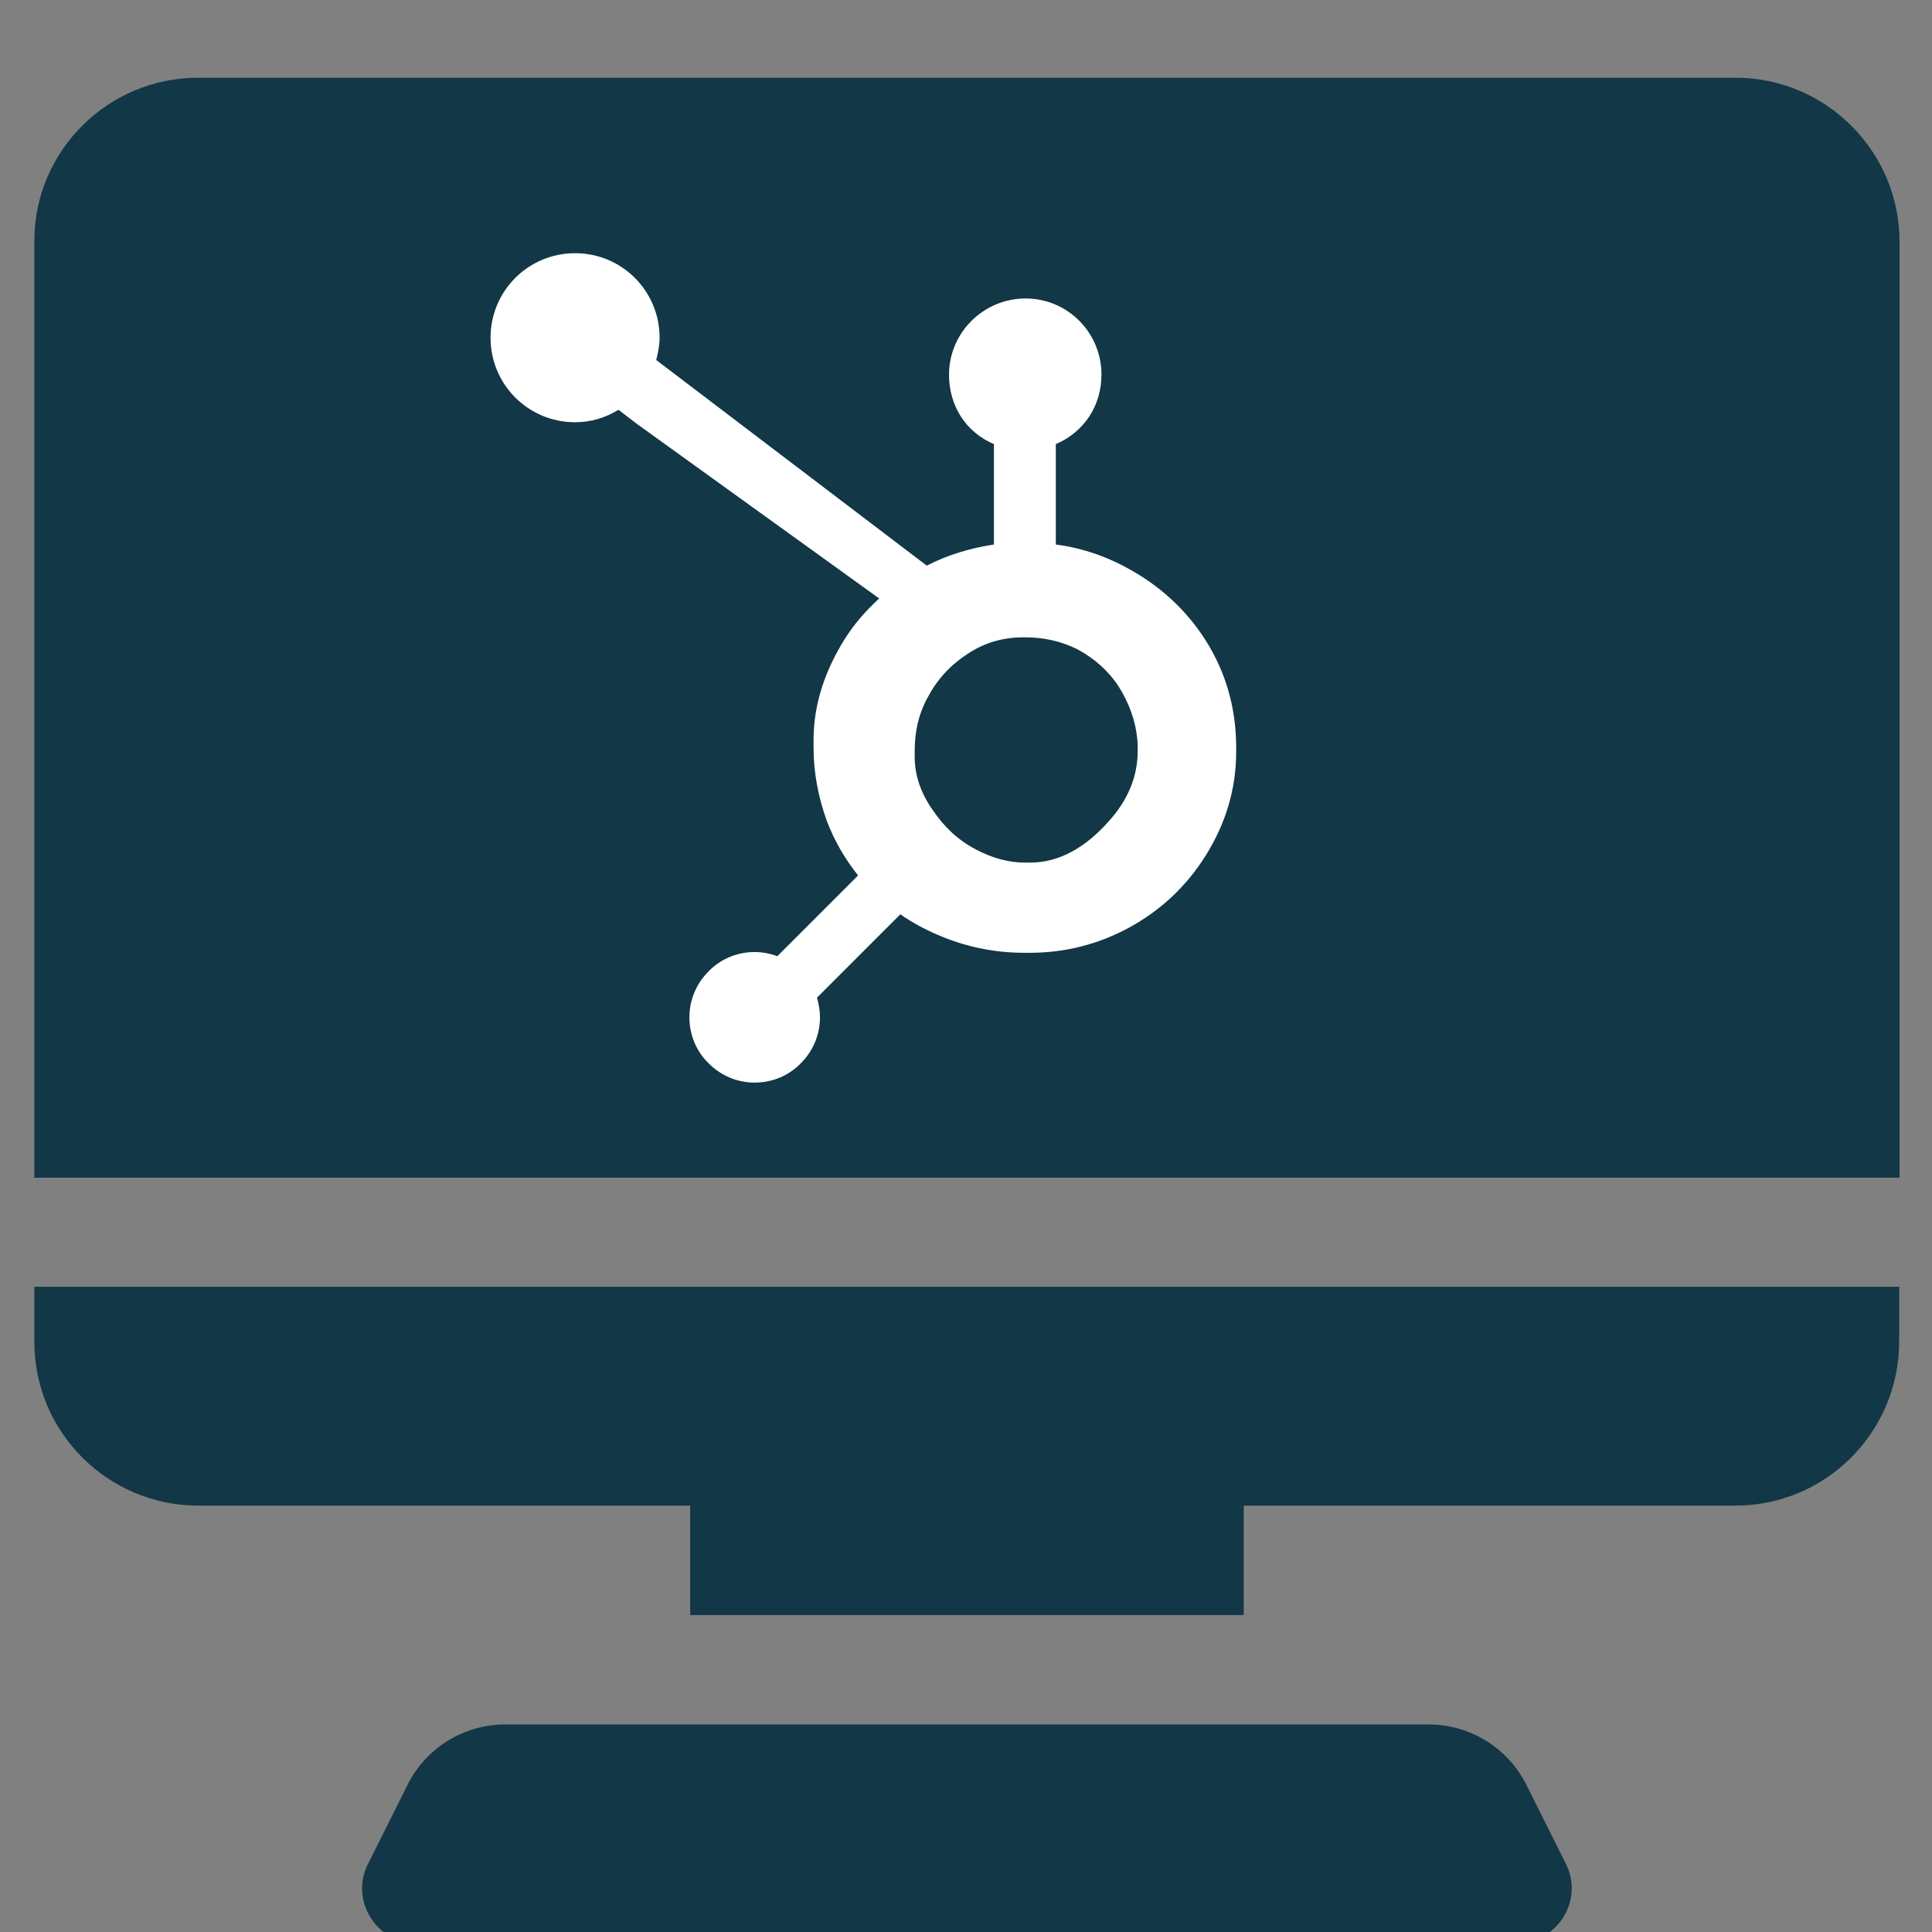
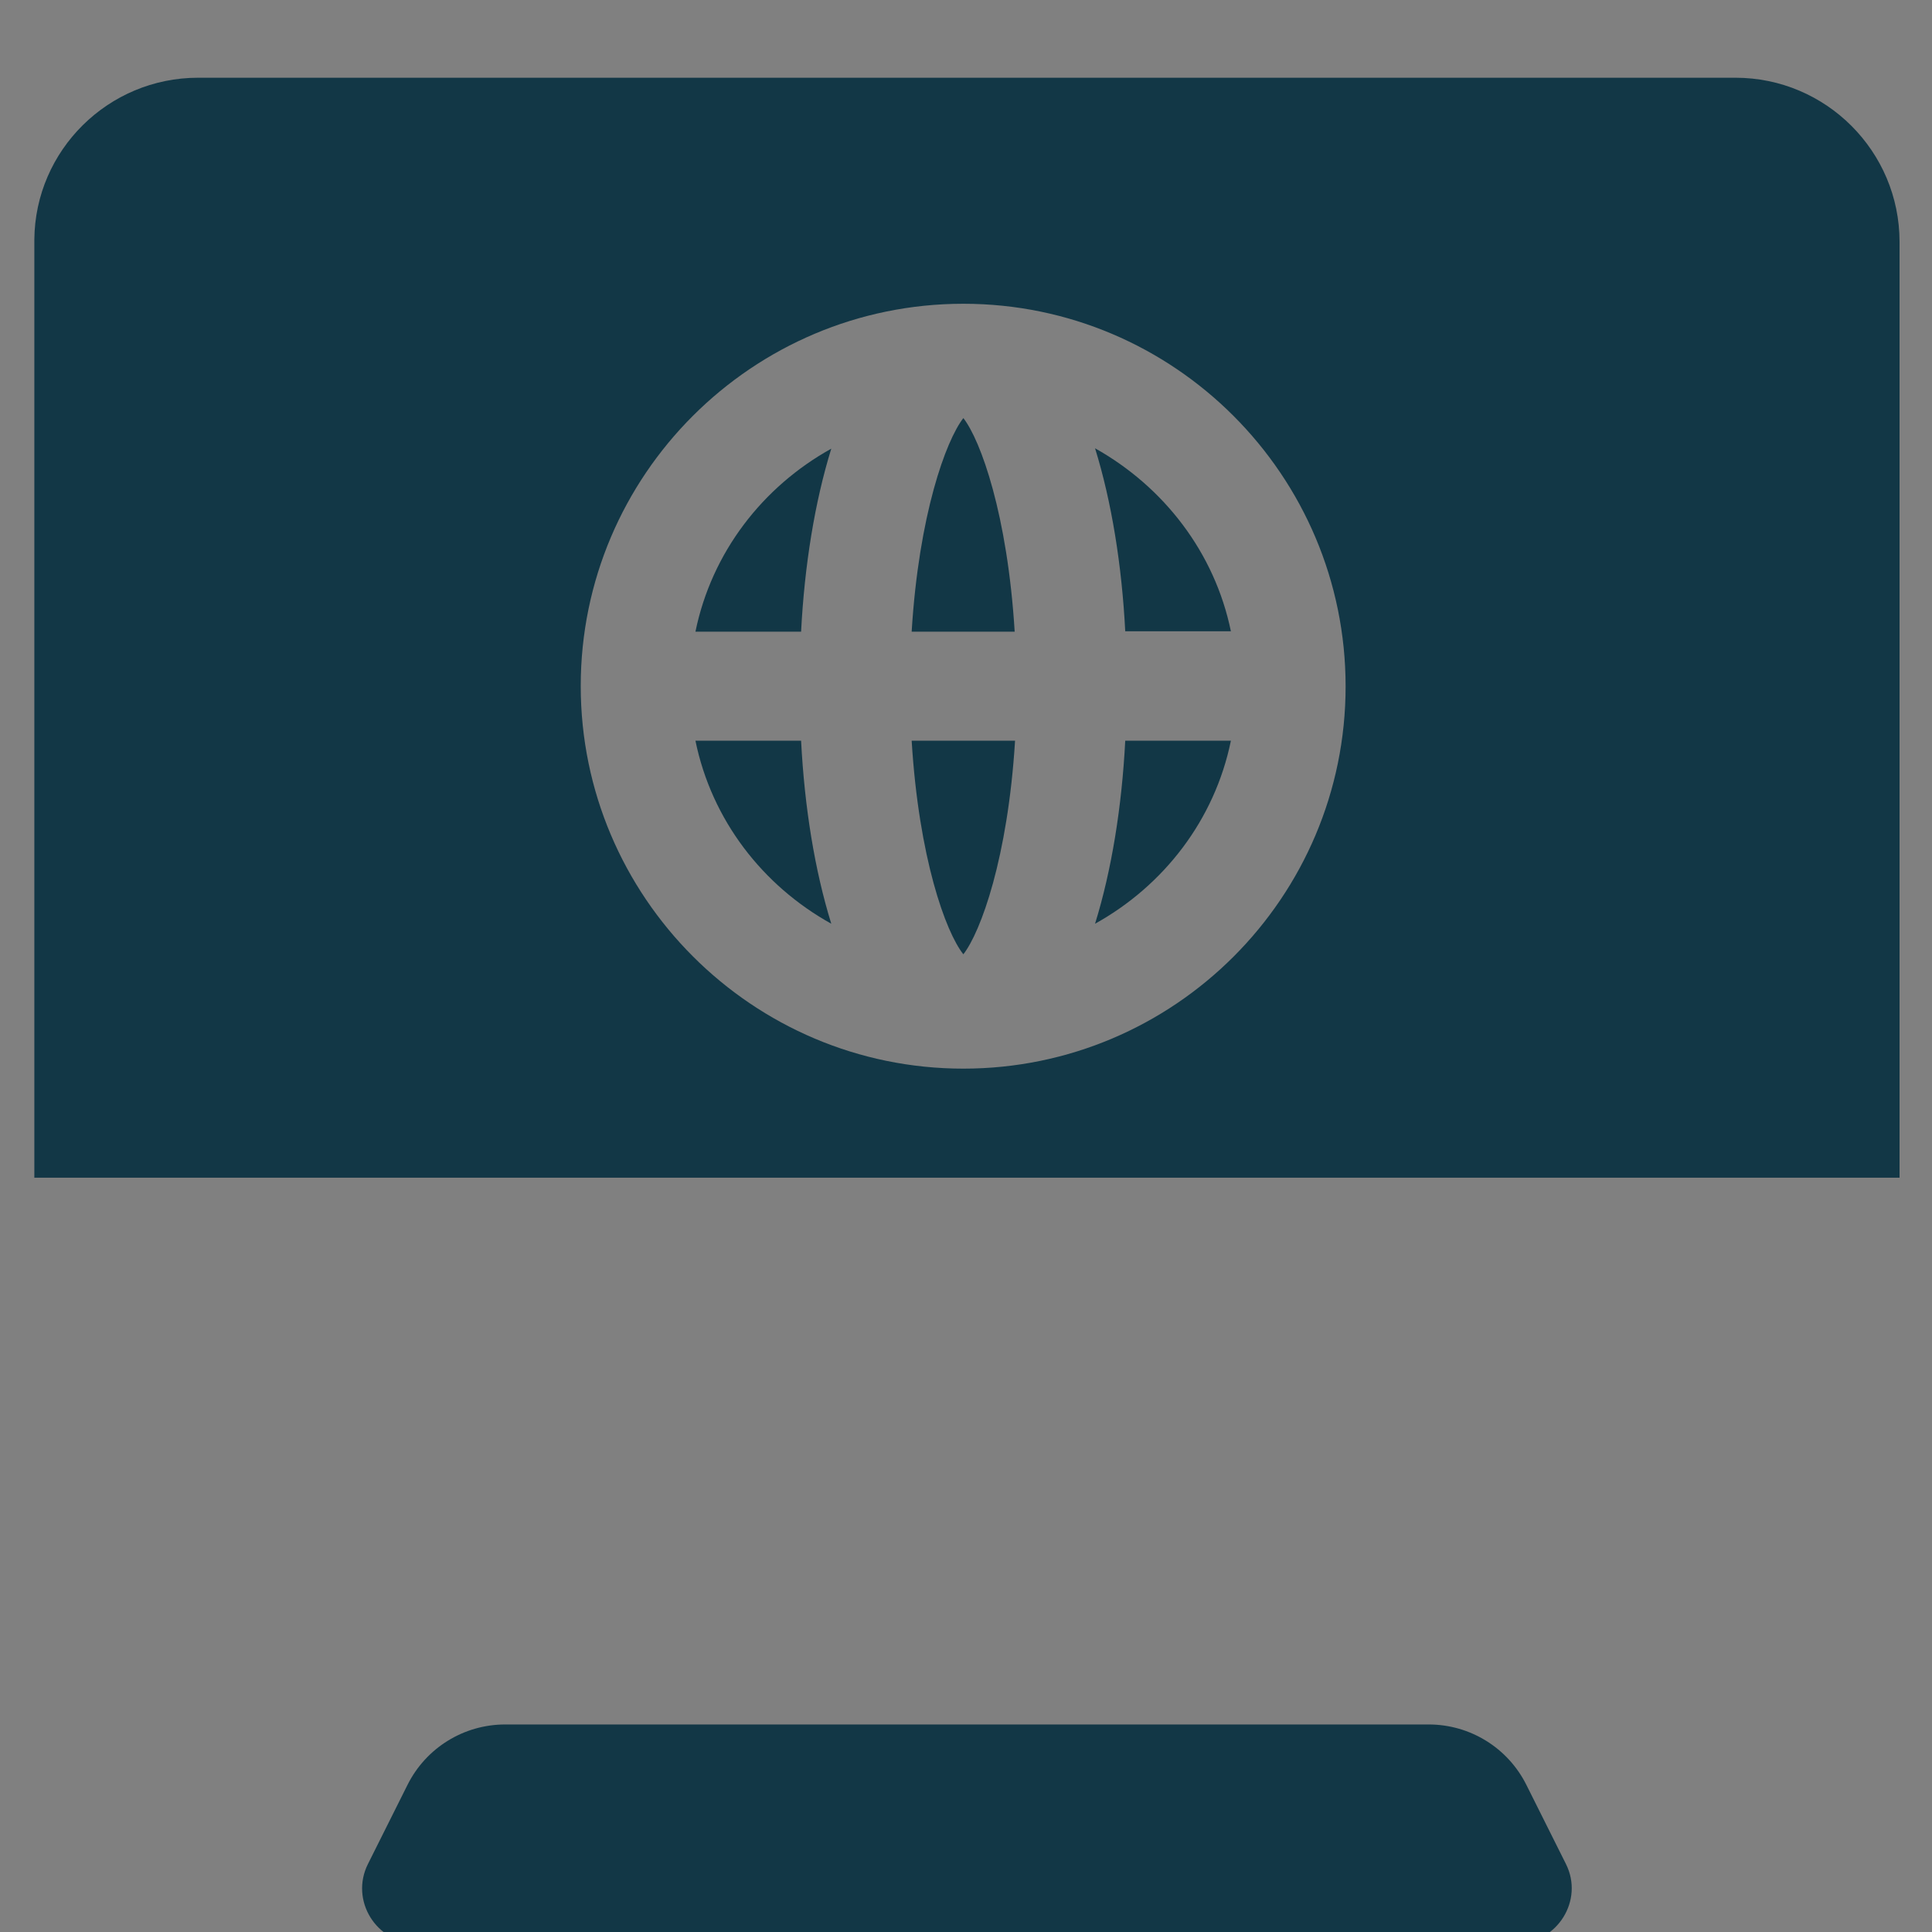
<svg xmlns="http://www.w3.org/2000/svg" version="1.1" id="Layer_1" x="0px" y="0px" viewBox="0 0 512 512" style="enable-background:new 0 0 512 512;" xml:space="preserve">
  <rect x="0" y="0" width="512" height="512" fill="#808080" stroke="none" />
  <style type="text/css">
	.st0{fill:#123746;}
	.st1{fill:#FFFFFF;}
</style>
  <g>
    <g>
      <path class="st0" d="M255.3,110.8c-4.6,5.9-11.8,25.6-13.7,56.6h27.3C267,136.4,259.9,116.7,255.3,110.8z" />
    </g>
  </g>
  <g>
    <g>
      <path class="st0" d="M241.6,196.3c1.9,31,9,50.7,13.7,56.6c4.6-5.9,11.8-25.6,13.7-56.6H241.6z" />
    </g>
  </g>
  <g>
    <g>
      <path class="st0" d="M212.3,196.3h-28c4.3,21,17.8,38.4,36,48.5C215.9,230.6,213.2,213.9,212.3,196.3z" />
    </g>
  </g>
  <g>
    <g>
      <path class="st0" d="M184.3,167.4h28c0.9-17.5,3.6-34.3,8-48.5C202.1,129,188.6,146.4,184.3,167.4z" />
    </g>
  </g>
  <g>
    <g>
      <path class="st0" d="M290.2,118.8c4.4,14.2,7.1,31,8,48.5h28C321.9,146.4,308.4,129,290.2,118.8z" />
    </g>
  </g>
  <g>
    <g>
      <path class="st0" d="M459.9,20.6H52.5c-23.8,0-43.2,19.2-43.4,42.9c0,0.1,0,0.2,0,0.3v248.3h494.3V64.1    C503.4,40.1,483.9,20.6,459.9,20.6z M255.3,283.2c-55.9,0-101.4-45.5-101.4-101.4S199.4,80.5,255.3,80.5S356.6,126,356.6,181.9    S311.2,283.2,255.3,283.2z" />
    </g>
  </g>
  <g>
    <g>
      <path class="st0" d="M298.2,196.3c-0.9,17.5-3.6,34.3-8,48.5c18.2-10.1,31.7-27.5,36-48.5H298.2z" />
    </g>
  </g>
  <g>
    <g>
-       <path class="st0" d="M9.1,341.1v14.5c0,23.8,19.2,43.1,42.9,43.4c0.1,0,0.2,0,0.3,0h130.6v29h146.7v-29h130.3    c23.9,0,43.3-19.4,43.4-43.3c0,0,0-0.1,0-0.1v-14.6H9.1z" />
-     </g>
+       </g>
  </g>
  <g>
    <g>
      <path class="st0" d="M415,494l-10.5-21c-4.9-9.8-14.9-16-25.9-16H133.9c-11,0-21,6.2-25.9,16l-10.5,21c-4.8,9.6,2.2,21,13,21H402    C412.7,514.9,419.8,503.6,415,494z" />
    </g>
  </g>
-   <rect x="64.8" y="58.3" class="st0" width="403.9" height="235.3" />
-   <path class="st1" d="M320.6,171.5c-4.9-8.4-11.7-15.1-20.3-20.1c-6.4-3.7-13-6.1-20.5-7.1v-26.6c7.5-3.2,12.1-10.2,12.1-18.4  c0-11.2-9-20.2-20.1-20.2c-11.2,0-20.3,9.1-20.3,20.2c0,8.2,4.4,15.2,11.9,18.4v26.6c-6,0.9-12.2,2.7-17.8,5.6  c-11.6-8.8-49.5-37.6-71.7-54.5c0.5-1.9,0.9-3.9,0.9-5.9c0-12.4-10-22.4-22.4-22.4c-12.4,0-22.4,10-22.4,22.4  c0,12.4,10,22.4,22.4,22.4c4.2,0,8.1-1.2,11.5-3.3l4.7,3.6l64.4,46.4c-3.4,3.1-6.6,6.7-9.1,10.7c-5.1,8.1-8.3,17.1-8.3,26.8v2  c0,6.8,1.3,13.3,3.5,19.4c2,5.3,4.8,10.1,8.3,14.5L206,253.4c-1.9-0.7-3.9-1.1-6-1.1c-4.6,0-9,1.8-12.2,5.1  c-3.3,3.3-5.1,7.6-5.1,12.2c0,4.6,1.8,9,5.1,12.2c3.3,3.3,7.6,5.1,12.2,5.1s9-1.8,12.2-5.1c3.3-3.3,5.1-7.6,5.1-12.2  c0-1.8-0.3-3.5-0.8-5.2l22.1-22.1c3,2.1,6.3,3.9,9.8,5.4c6.9,3,14.6,4.8,23,4.8h1.5c9.3,0,18-2.2,26.2-6.6  c8.6-4.7,15.4-11.1,20.5-19.3c5.1-8.2,8-17.3,8-27.3v-0.5C327.7,188.9,325.4,179.8,320.6,171.5L320.6,171.5z M293.7,217.8  c-6,6.7-12.9,10.8-20.7,10.8h-1.3c-4.4,0-8.8-1.2-13.1-3.5c-4.8-2.5-8.4-6-11.4-10.4c-3.1-4.4-4.8-9.1-4.8-14.2V199  c0-5,1-9.7,3.4-14.1c2.6-4.9,6-8.6,10.6-11.6c4.5-3,9.4-4.4,14.8-4.4h0.5c4.9,0,9.5,1,13.9,3.2c4.4,2.4,8.1,5.6,10.9,9.9  c2.7,4.3,4.4,8.9,4.9,13.9c0.1,1,0.1,2.1,0.1,3.1C301.5,205.8,298.9,212.1,293.7,217.8L293.7,217.8z" />
</svg>